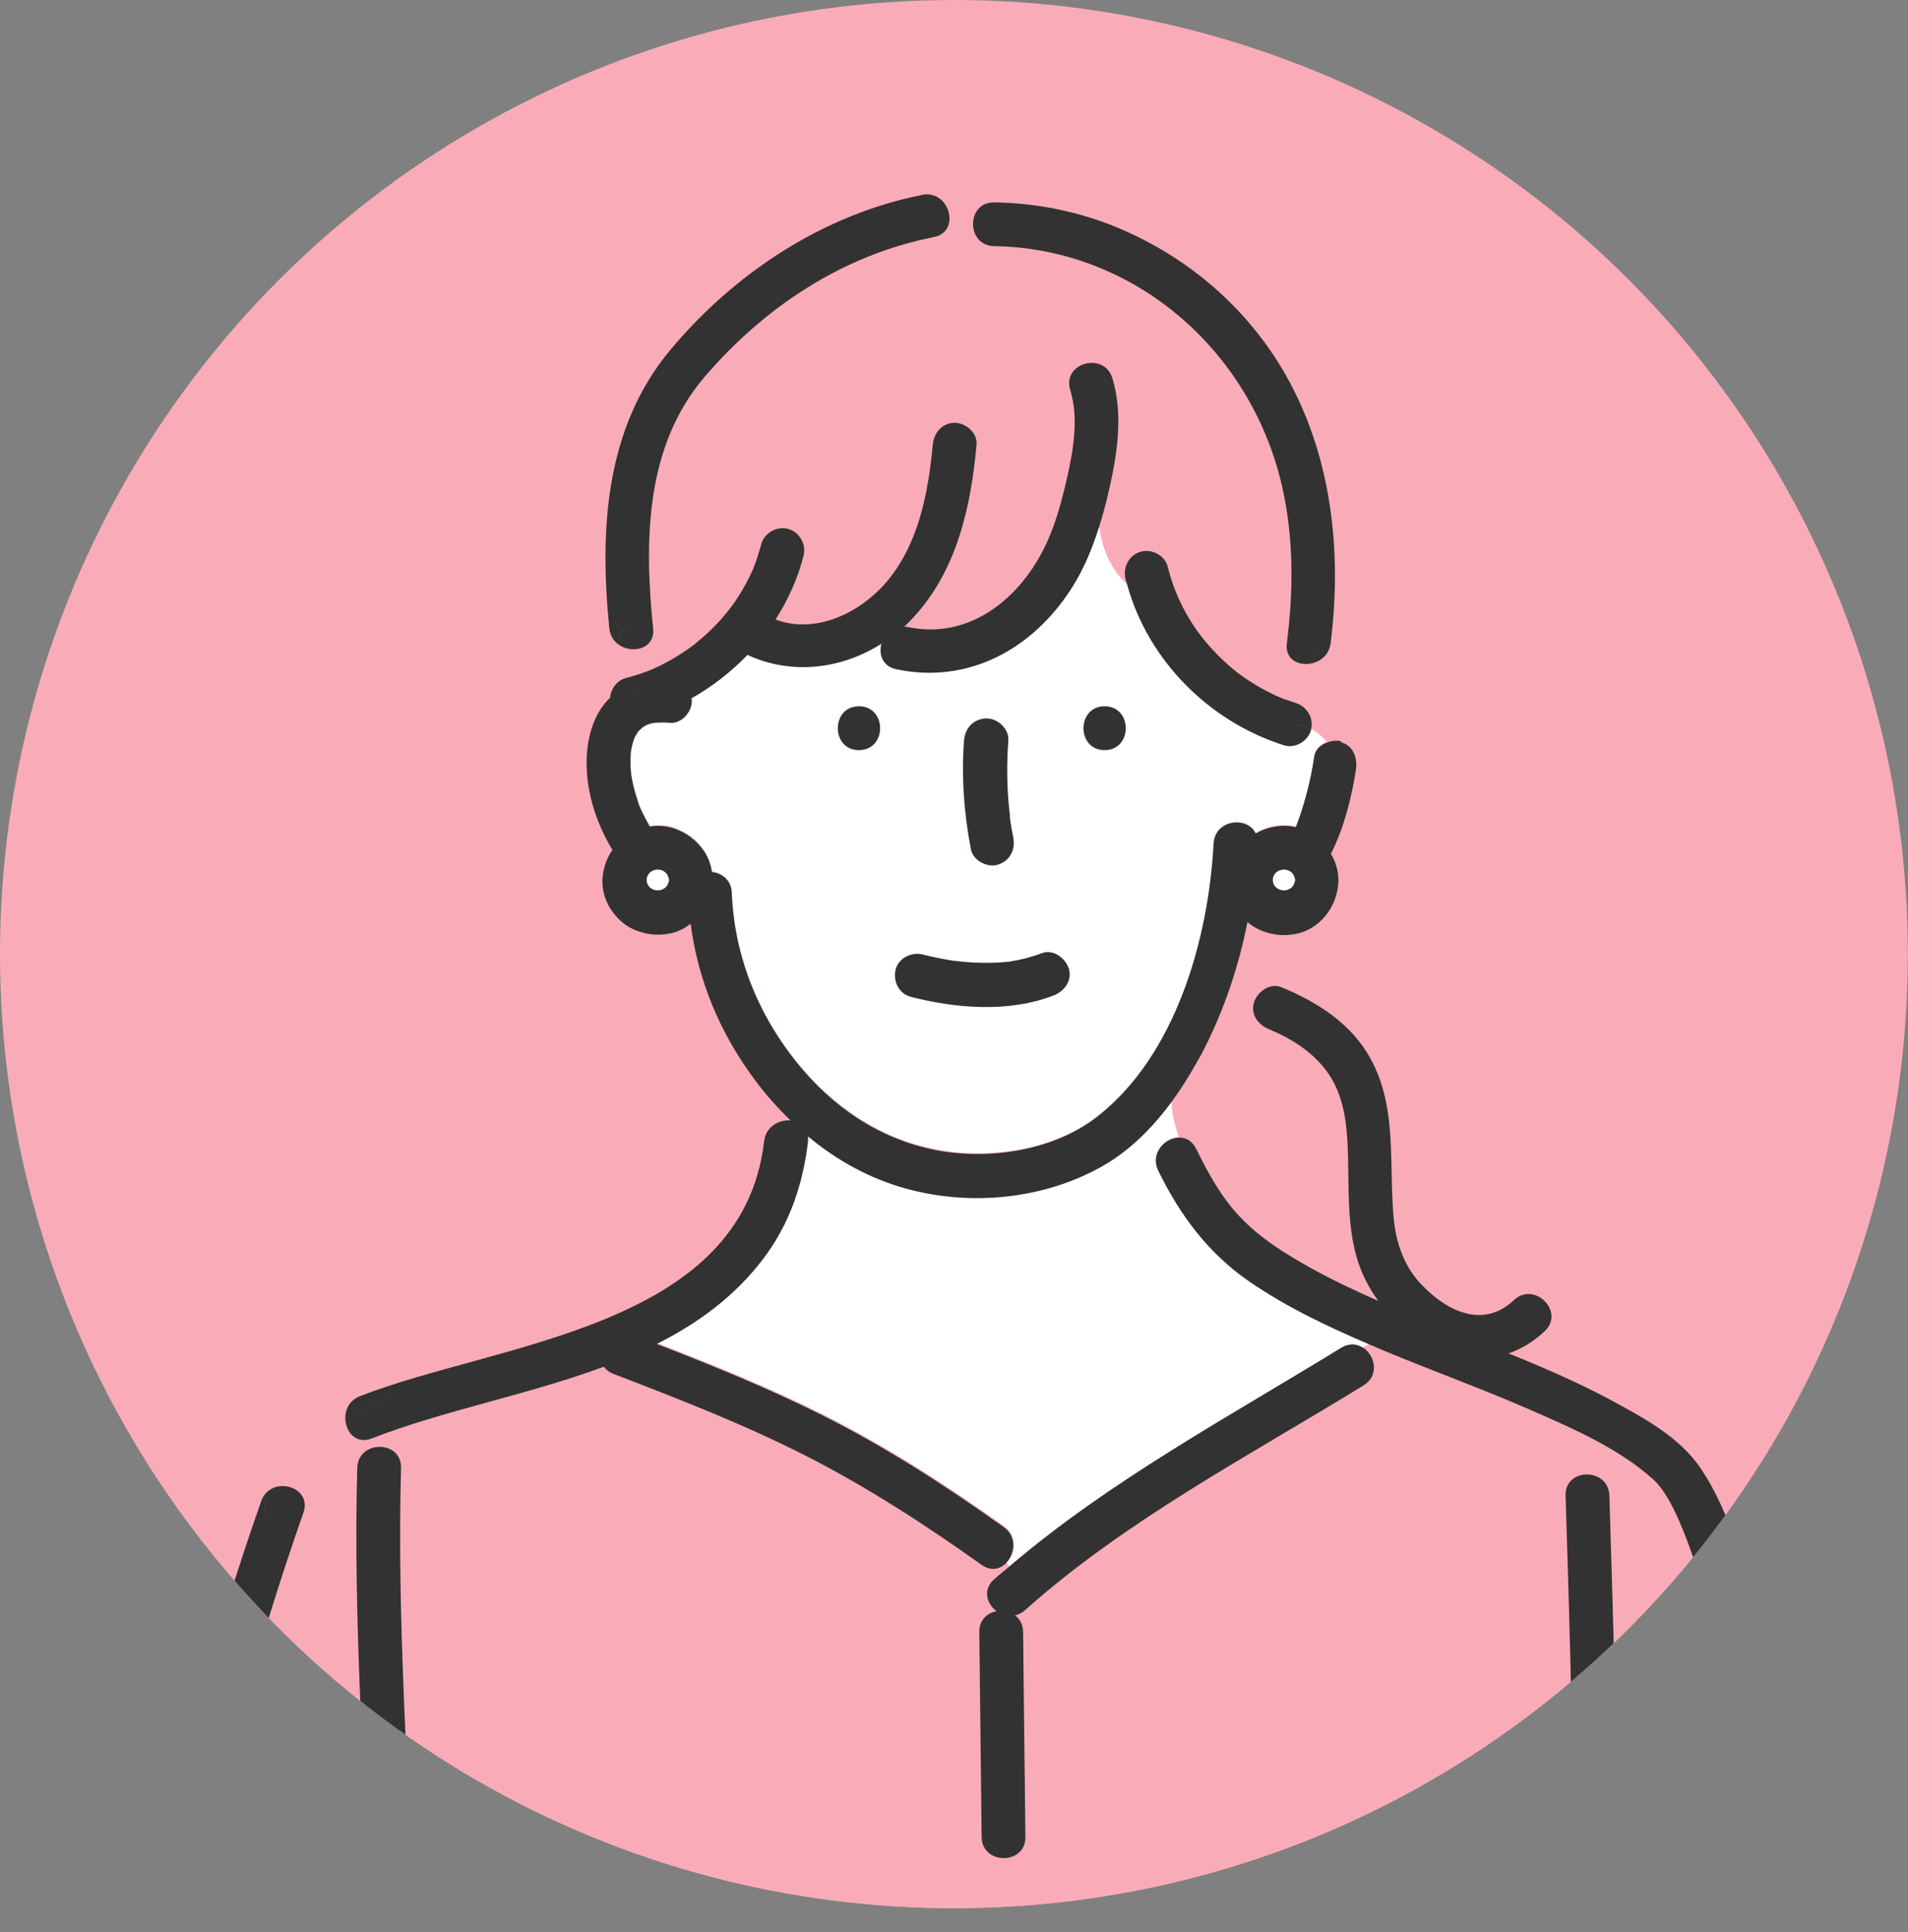
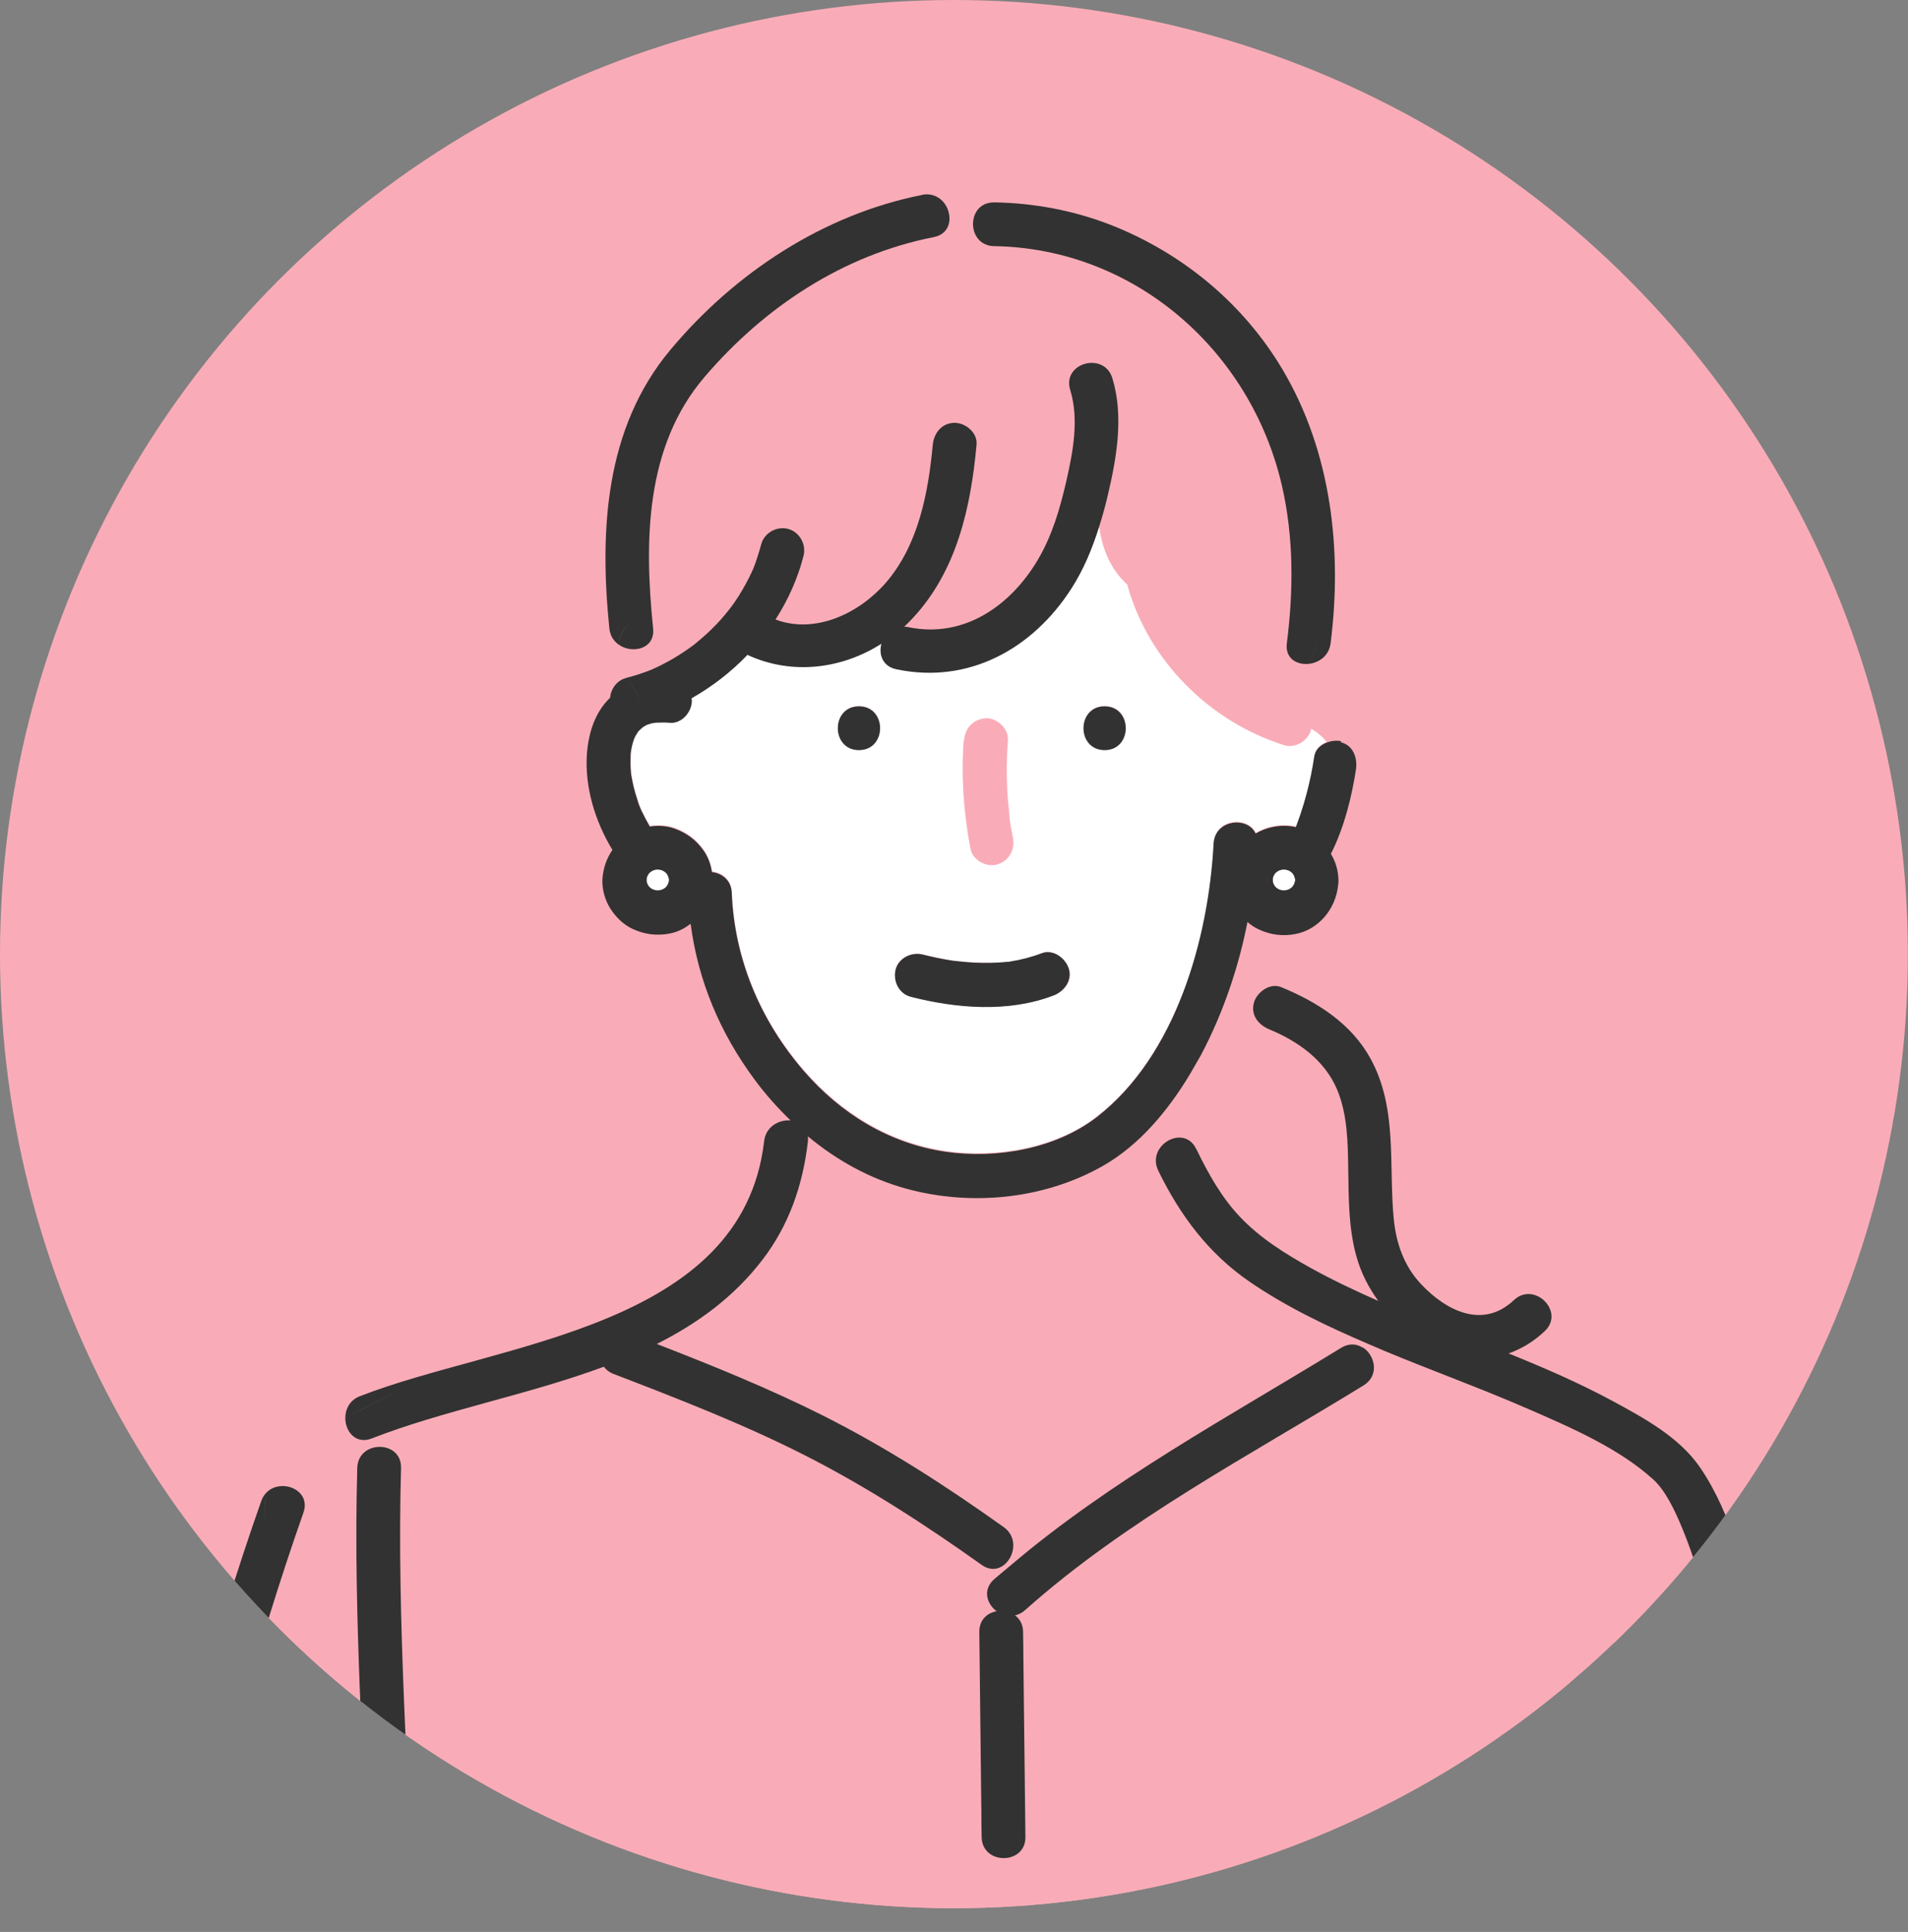
<svg xmlns="http://www.w3.org/2000/svg" id="_レイヤー_2" viewBox="0 0 130.79 132.41">
  <rect x="0" y="0" width="130.79" height="132.41" fill="#808080" stroke="none" />
  <defs>
    <style>.cls-1{fill:#fff;}.cls-2{fill:#f9acb7;}.cls-3{fill:#323232;}.cls-4{clip-path:url(#clippath);}.cls-5{fill:none;}</style>
    <clipPath id="clippath">
      <circle class="cls-5" cx="65.39" cy="65.39" r="65.39" />
    </clipPath>
  </defs>
  <g id="_レイヤー_1-2">
    <g class="cls-4">
      <circle class="cls-2" cx="65.39" cy="65.39" r="65.39" />
      <g>
        <path class="cls-2" d="M92.97,86.05c-.53-1.91-.52-3.93-.55-5.89-.03-1.85-.04-3.79-.77-5.52-.84-2.01-2.67-3.3-4.64-4.11-.75-.31-1.29-.99-1.05-1.85,.11-.37,.4-.72,.76-.93-.74-.13-1.54-.18-2.37-.19-.55,1.62-1.21,3.2-2.03,4.72-.05,.09-.1,.18-.15,.26-.19,.35-.39,.7-.6,1.04-.4,.66-.83,1.31-1.3,1.94,.07,.88,.25,1.68,.52,2.41,.46-.01,.91,.21,1.18,.76,.02,.04,.04,.09,.07,.13,.8,1.62,1.69,3.2,2.93,4.53,1.37,1.46,3.08,2.52,4.82,3.49,1.52,.85,3.08,1.59,4.67,2.28-.68-.92-1.2-1.95-1.51-3.09Z" />
        <path class="cls-1" d="M89.87,49.99s0,.02,0,.03c-.21,.76-1.07,1.29-1.85,1.05-5.13-1.62-9.33-5.82-10.76-11.03-1.16-1.06-1.71-2.48-1.91-3.98-.46,1.48-1.05,2.91-1.9,4.23-2.66,4.15-7.05,6.57-12,5.53-.95-.2-1.22-1.02-1.02-1.75-2.71,1.72-6.1,2.17-9.13,.79-.02,0-.03-.02-.05-.03-1.12,1.18-2.42,2.19-3.84,2.98,0,.06,.02,.12,.02,.18,0,.76-.69,1.57-1.5,1.5-.32-.03-.63-.03-.94-.01-.02,0-.22,.03-.32,.05-.11,.03-.22,.07-.32,.1t0,0s-.11,.06-.16,.09c-.07,.04-.13,.09-.17,.12-.07,.06-.13,.12-.2,.18-.03,.03-.05,.06-.07,.08-.05,.11-.13,.2-.19,.31-.01,.03-.05,.1-.07,.15-.03,.08-.07,.2-.08,.23-.03,.11-.06,.22-.09,.33-.02,.09-.04,.18-.05,.27,.04-.2-.02,.14-.03,.24-.02,.25-.02,.51-.01,.76,0,.17,.02,.34,.03,.5,0,.06,.02,.13,.02,.19,.05,.27,.09,.53,.16,.8,.08,.31,.17,.63,.27,.93,.05,.14,.09,.27,.14,.41,.02,.04,.1,.24,.13,.3,.17,.37,.36,.73,.57,1.08,.59-.09,1.19-.05,1.73,.15,.81,.3,1.44,.77,1.94,1.47,.32,.44,.51,.96,.59,1.5,.68,.08,1.32,.55,1.36,1.43,.18,4.53,1.95,8.75,4.93,12.19,2.54,2.94,5.87,4.98,9.75,5.55,3.47,.5,7.55-.2,10.36-2.39,5.41-4.21,7.65-12.21,7.99-18.73,.09-1.66,2.32-1.89,2.88-.69,.82-.48,1.83-.65,2.75-.44,.01-.03,.02-.05,.03-.07,.02-.06,.05-.13,.06-.15,.09-.23,.18-.47,.25-.71,.15-.44,.28-.89,.4-1.34,.22-.85,.4-1.71,.53-2.57,.07-.47,.42-.79,.84-.95-.28-.36-.65-.67-1.06-.9Zm-30.99,1.41c-1.93,0-1.93-3,0-3s1.93,3,0,3Zm7.21-.67c.06-.84,.64-1.46,1.5-1.5,.77-.03,1.56,.72,1.5,1.5-.09,1.16-.1,2.32-.04,3.48,.03,.57,.09,1.13,.15,1.7,0,.04,0,.07,0,.09,0,.02,0,.03,0,.05,.02,.16,.05,.32,.07,.47,.05,.29,.1,.58,.16,.87,.16,.83-.23,1.58-1.05,1.85-.73,.24-1.7-.28-1.85-1.05-.48-2.46-.65-4.97-.47-7.47Zm6.12,17.49c-3.09,1.18-6.62,.89-9.77,.09-.81-.21-1.23-1.07-1.05-1.85,.18-.8,1.09-1.24,1.85-1.05,.72,.18,1.44,.33,2.17,.44,.07,0,.23,.03,.26,.03,.2,.02,.41,.04,.62,.06,.36,.03,.72,.05,1.08,.05,.36,0,.72,0,1.08-.02,.2-.01,.41-.03,.61-.05,.05,0,.09,0,.11,0,.02,0,.05,0,.09-.02,.74-.12,1.46-.3,2.16-.57,.78-.3,1.61,.34,1.85,1.05,.27,.82-.32,1.57-1.05,1.85Zm3.51-16.82c-1.93,0-1.93-3,0-3s1.93,3,0,3Z" />
        <path class="cls-2" d="M44.97,45.71c.14-.06,.27-.13,.41-.2,.27-.13,.53-.28,.79-.43,.51-.3,1-.62,1.46-.98,.05-.04,.19-.16,.19-.16,.12-.1,.23-.19,.34-.29,.22-.2,.44-.4,.66-.61,.42-.41,.81-.85,1.17-1.31,.04-.06,.13-.17,.15-.2,.09-.12,.17-.24,.26-.36,.18-.27,.35-.54,.51-.81,.26-.45,.61-1.13,.75-1.47,.15-.37,.39-1.11,.53-1.64,.2-.79,1.07-1.26,1.85-1.05,.79,.22,1.25,1.06,1.05,1.85-.4,1.55-1.07,3.02-1.92,4.36,2.74,1.03,5.77-.44,7.57-2.53,2.23-2.59,2.91-6.15,3.21-9.45,.08-.81,.63-1.5,1.5-1.5,.76,0,1.58,.69,1.5,1.5-.4,4.28-1.35,8.64-4.37,11.88-.19,.2-.39,.4-.59,.59,.09,0,.18,.01,.27,.03,3.78,.79,6.99-1.42,8.87-4.58,1-1.68,1.53-3.51,1.97-5.41,.47-2.02,.9-4.24,.27-6.27-.57-1.85,2.33-2.64,2.89-.8,.79,2.59,.3,5.43-.31,8.01-.17,.74-.38,1.46-.6,2.18,.2,1.5,.75,2.92,1.91,3.98-.04-.13-.08-.26-.11-.39-.19-.79,.25-1.62,1.05-1.85,.77-.21,1.65,.26,1.85,1.05,.54,2.21,1.62,4.15,3.16,5.76,.42,.44,.86,.85,1.32,1.24,.08,.07,.16,.13,.24,.2,.03,.02,.2,.15,.23,.17,.25,.18,.5,.35,.75,.51,.51,.32,1.04,.62,1.59,.88,.12,.05,.23,.11,.35,.16,.03,.01,.27,.11,.27,.11,.08,.03,1.82,1.28,1.9,1.31,.55-.7,.88-3.26,1.27-4.4-.81,.08-3.04,.33-2.91-.7,.46-3.6,.48-7.27-.34-10.82-2.14-9.25-10.1-16.26-19.73-16.4-1.3-.02-1.72-1.38-1.27-2.26-.64-.26-1.28-.32-1.91-.29,.32,.77,.1,1.73-.94,1.94-6.22,1.23-11.62,4.8-15.71,9.58-4.09,4.78-4.14,11.29-3.53,17.24,.15,1.41-1.44,1.77-2.36,1.11-.07,.74,.21,1.47,.6,2.21,.58-.16,1.16-.34,1.72-.57,.06-.03,.22-.1,.24-.11Z" />
-         <path class="cls-1" d="M85.65,87.82c-2.83-1.94-4.76-4.55-6.25-7.6-.57-1.18,.44-2.25,1.41-2.28-.27-.74-.45-1.53-.52-2.41-1.29,1.74-2.84,3.29-4.69,4.34-4.02,2.27-9.01,2.75-13.43,1.54-2.53-.69-4.78-1.95-6.75-3.59,.01,.11,.01,.22,0,.34-.35,2.97-1.29,5.75-3.13,8.14-1.96,2.55-4.46,4.35-7.23,5.75,3.85,1.49,7.68,3.04,11.36,4.89,4.36,2.19,8.45,4.84,12.42,7.66,.94,.67,.77,1.86,.15,2.48,.07,.09,.15,.19,.22,.28,6.92-5.89,15.05-10.25,22.75-14.99,.55-.34,1.08-.27,1.48,0,.13-.09,.28-.17,.43-.25-2.84-1.22-5.64-2.55-8.19-4.29Z" />
        <path class="cls-2" d="M121.27,131.96s0,0,0,0c-.02-.15-.04-.3-.06-.44-.05-.34-.09-.67-.14-1.01-.28-1.97-.59-3.94-.92-5.9-.78-4.62-1.66-9.24-2.86-13.77-.54-2.05-1.14-4.11-1.95-6.07-.53-1.29-1.17-2.62-2.01-3.39-2.35-2.12-5.6-3.53-8.46-4.78-3.28-1.44-6.66-2.64-9.97-4.03-.35-.15-.7-.3-1.05-.45-.15,.08-.29,.16-.43,.25,.82,.54,1.13,1.92,.03,2.59-7.87,4.84-16.26,9.22-23.2,15.4-.22,.19-.45,.3-.69,.36,.32,.24,.55,.62,.55,1.14,0,.59,.01,1.18,.02,1.77,.05,4.09,.09,8.18,.14,12.28,.02,1.93-2.98,1.93-3,0,0-.59-.01-1.18-.02-1.77-.05-4.09-.09-8.18-.14-12.28,0-.84,.55-1.31,1.19-1.42-.68-.5-.98-1.47-.18-2.19,.34-.3,.7-.59,1.05-.88-.07-.09-.15-.18-.22-.28-.41,.41-1.03,.56-1.66,.11-3.88-2.76-7.87-5.35-12.12-7.51-4.24-2.15-8.67-3.88-13.1-5.57-.3-.11-.52-.29-.68-.5-5.23,1.94-11,3-15.92,4.92-1.09,.43-1.8-.48-1.8-1.41-2.51,1.28-4.84,2.66-5.4,5.14,.99-.98,3.07-.18,2.52,1.39-3.3,9.37-5.85,19.04-7.92,28.75h12.44c-.28-10.59-1.14-21.2-.84-31.81,.05-1.93,3.05-1.93,3,0-.3,10.6,.56,21.21,.84,31.81H107.73c.24-9.97-.11-19.95-.41-29.91-.06-1.93,2.94-1.93,3,0,.3,9.96,.65,19.94,.41,29.91h10.59c-.02-.15-.04-.3-.06-.45,0,0,0,0,0,0Z" />
-         <path class="cls-3" d="M67.59,49.24c-.86,.04-1.44,.66-1.5,1.5-.19,2.5,0,5.01,.47,7.47,.15,.77,1.12,1.28,1.85,1.05,.82-.27,1.21-1.02,1.05-1.85-.06-.29-.11-.58-.16-.87-.03-.16-.05-.31-.07-.47,0-.03,0-.04,0-.05,0-.02,0-.05,0-.09-.06-.57-.12-1.13-.15-1.7-.06-1.16-.05-2.32,.04-3.48,.06-.78-.73-1.53-1.5-1.5Z" />
        <path class="cls-3" d="M65.41,65.86c-.73-.11-1.45-.26-2.17-.44-.76-.19-1.66,.25-1.85,1.05-.18,.78,.23,1.64,1.05,1.85,3.14,.8,6.68,1.09,9.77-.09,.73-.28,1.31-1.02,1.05-1.85-.23-.71-1.06-1.35-1.85-1.05-.7,.27-1.42,.45-2.16,.57-.04,0-.06,.01-.09,.02-.03,0-.06,0-.11,0-.2,.02-.41,.04-.61,.05-.36,.02-.72,.03-1.08,.02-.36,0-.72-.02-1.08-.05-.21-.02-.41-.04-.62-.06-.03,0-.19-.03-.26-.03Z" />
        <path class="cls-3" d="M75.72,48.41c-1.93,0-1.93,3,0,3s1.93-3,0-3Z" />
        <path class="cls-3" d="M58.88,51.41c1.93,0,1.93-3,0-3s-1.93,3,0,3Z" />
        <path class="cls-3" d="M120.63,111.82c-.92-3.75-1.88-8.01-4.09-11.24-1.42-2.08-3.84-3.39-6-4.56-2.3-1.24-4.7-2.28-7.13-3.26,.88-.31,1.72-.81,2.48-1.53,1.41-1.33-.72-3.45-2.12-2.12-2.11,1.99-4.61,.75-6.35-1.09-1.17-1.24-1.71-2.78-1.88-4.47-.36-3.71,.28-7.6-1.6-11.01-1.33-2.41-3.65-3.87-6.13-4.89-.36-.15-.76-.07-1.09,.12,1.6,.29,2.92,1.01,3.52,2.8-.6-1.8-1.91-2.51-3.52-2.8-.36,.21-.65,.56-.76,.93-.25,.86,.3,1.54,1.05,1.85,1.96,.81,3.79,2.1,4.64,4.11,.73,1.73,.74,3.67,.77,5.52,.03,1.96,.02,3.98,.55,5.89,.31,1.14,.84,2.17,1.51,3.09-1.59-.7-3.16-1.44-4.67-2.28-1.74-.97-3.44-2.03-4.82-3.49-1.25-1.32-2.14-2.91-2.93-4.53,.12,1.64,.45,3.25,1.19,4.72-.74-1.47-1.06-3.08-1.19-4.72-.02-.04-.04-.09-.07-.13-.85-1.73-3.44-.22-2.59,1.51,1.49,3.05,3.43,5.66,6.25,7.6,2.55,1.75,5.36,3.08,8.19,4.29,.7-.36,1.54-.56,2.4-.56-.85,0-1.7,.19-2.4,.56,.35,.15,.7,.3,1.05,.45,3.31,1.38,6.68,2.59,9.97,4.03,2.87,1.25,6.12,2.66,8.46,4.78,.84,.76,1.48,2.1,2.01,3.39,.81,1.96,1.4,4.02,1.95,6.07,1.2,4.53,2.09,9.15,2.86,13.77,.33,1.96,.64,3.93,.92,5.9,.05,.34,.1,.67,.14,1.01,.02,.15,.04,.29,.06,.44t0,0s0,0,0,0c.02,.15,.04,.3,.06,.45h3c-.87-6.91-2.04-13.83-3.69-20.6Z" />
-         <path class="cls-3" d="M110.32,102.5c-.06-1.93-3.06-1.93-3,0,.3,9.96,.65,19.94,.41,29.91h3c.24-9.97-.11-19.95-.41-29.91Z" />
        <path class="cls-3" d="M18.29,102.27c-.15,.68-.19,1.43-.05,2.29-.14-.86-.11-1.61,.05-2.29-.16,.15-.29,.35-.38,.6-3.35,9.51-5.94,19.35-8.02,29.21-.02,.12-.04,.23-.04,.34h3.03c2.07-9.71,4.63-19.39,7.92-28.75,.55-1.58-1.53-2.37-2.52-1.39Z" />
        <path class="cls-3" d="M27.49,100.61c.05-1.93-2.95-1.93-3,0-.3,10.6,.56,21.21,.84,31.81h3c-.28-10.59-1.14-21.2-.84-31.81Z" />
        <path class="cls-3" d="M87.93,25.35c-2.69-4.54-6.86-7.99-11.75-9.92-2.55-1-5.3-1.52-8.04-1.56-.63,0-1.06,.31-1.27,.74,.46,.19,.92,.49,1.38,.95-.46-.46-.92-.76-1.38-.95-.45,.88-.02,2.24,1.27,2.26,9.63,.15,17.59,7.15,19.73,16.4,.82,3.55,.8,7.22,.34,10.82-.13,1.03,.68,1.49,1.49,1.41,.32-.65,.54-1.3,.54-1.94,0,.65-.22,1.3-.54,1.94,.7-.07,1.4-.54,1.51-1.41,.81-6.4,.05-13.11-3.28-18.74Z" />
        <path class="cls-3" d="M63.21,13.36c-6.78,1.34-12.85,5.35-17.25,10.61-4.5,5.37-4.87,12.41-4.19,19.1,.05,.5,.3,.87,.64,1.11,.05-.54,.29-1.09,.84-1.63-.54,.54-.78,1.09-.84,1.63,.93,.66,2.51,.3,2.36-1.11-.61-5.96-.56-12.46,3.53-17.24,4.09-4.78,9.49-8.36,15.71-9.58,1.04-.2,1.26-1.17,.94-1.94-.9,.04-1.8,.24-2.7,.24v0c.9,0,1.8-.2,2.7-.24-.26-.63-.89-1.12-1.74-.96Z" />
-         <path class="cls-3" d="M88.82,48.18c-.21-.07-.41-.14-.62-.21-.35,.53-.69,1.06-.95,1.59,.27-.53,.6-1.06,.95-1.59-.08-.03-.16-.05-.24-.08,0,0-.24-.1-.27-.11-.12-.05-.24-.1-.35-.16-.55-.26-1.08-.55-1.59-.88-.26-.16-.51-.33-.75-.51-.03-.02-.2-.15-.23-.17-.08-.06-.16-.13-.24-.2-.47-.39-.91-.8-1.32-1.24-1.53-1.62-2.61-3.55-3.16-5.76-.19-.79-1.08-1.26-1.85-1.05-.8,.22-1.24,1.06-1.05,1.85,.03,.13,.07,.26,.11,.39,.73,.67,1.7,1.2,2.99,1.52-1.29-.32-2.26-.85-2.99-1.52,1.43,5.21,5.63,9.41,10.76,11.03,.77,.24,1.64-.29,1.85-1.05,0,0,0-.02,0-.03-.5-.27-1.06-.44-1.62-.44,.56,0,1.13,.16,1.62,.44,.2-.8-.29-1.58-1.05-1.82Z" />
+         <path class="cls-3" d="M88.82,48.18Z" />
        <path class="cls-1" d="M87.4,60.74s.07,.07,.11,.11c.06,.04,.12,.08,.18,.11,.07,.02,.14,.04,.21,.06,.08,0,.15,0,.23,0,.07-.02,.14-.04,.21-.06,.06-.03,.12-.07,.18-.11,.04-.04,.07-.07,.11-.11,.04-.06,.07-.12,.1-.18,.02-.07,.04-.14,.06-.21,0-.01,0-.02,0-.04,0-.01,0-.02,0-.04-.02-.07-.04-.14-.06-.21-.03-.06-.07-.12-.1-.18-.04-.04-.07-.07-.11-.11-.06-.04-.12-.07-.18-.11-.07-.02-.14-.04-.21-.06-.08,0-.15,0-.23,0-.07,.02-.14,.04-.21,.06-.06,.03-.12,.07-.18,.11-.04,.04-.07,.07-.11,.11-.04,.06-.07,.12-.1,.18-.01,.05-.03,.09-.04,.14,0,.07,0,.14,0,.22,.01,.05,.02,.1,.04,.14,.03,.06,.07,.12,.1,.18Z" />
        <path class="cls-1" d="M45.8,60.06c-.03-.06-.07-.12-.1-.18-.04-.04-.07-.07-.11-.11-.06-.04-.12-.07-.18-.11-.07-.02-.14-.04-.21-.06-.08,0-.15,0-.23,0-.07,.02-.14,.04-.21,.06-.06,.03-.12,.07-.18,.11-.04,.04-.07,.07-.11,.11-.04,.06-.07,.12-.1,.18-.01,.05-.03,.09-.04,.14,0,.07,0,.14,0,.22,.01,.05,.02,.1,.04,.14,.03,.06,.07,.12,.1,.18,.04,.04,.07,.07,.11,.11,.06,.04,.12,.08,.18,.11,.07,.02,.14,.04,.21,.06,.08,0,.15,0,.23,0,.07-.02,.14-.04,.21-.06,.06-.03,.12-.07,.18-.11,.04-.04,.07-.07,.11-.11,.04-.06,.07-.12,.1-.18,.02-.07,.04-.14,.06-.21,0-.01,0-.02,0-.04,0-.01,0-.02,0-.04-.02-.07-.04-.14-.06-.21Z" />
        <path class="cls-3" d="M91.94,50.8c-.31-.07-.68-.03-1.01,.1,.57,.74,.79,1.7,.31,2.66,.48-.96,.26-1.92-.31-2.66-.42,.17-.77,.48-.84,.95-.13,.87-.3,1.72-.53,2.57-.12,.45-.25,.9-.4,1.34-.08,.24-.16,.47-.25,.71,0,.02-.03,.09-.06,.15,0,.02-.02,.04-.03,.07-.91-.21-1.93-.04-2.75,.44-.55-1.2-2.79-.97-2.88,.69-.35,6.53-2.58,14.52-7.99,18.73-2.82,2.19-6.9,2.89-10.36,2.39-3.88-.56-7.21-2.61-9.75-5.55-2.97-3.44-4.75-7.66-4.93-12.19-.03-.88-.68-1.35-1.36-1.43-.08-.54-.27-1.06-.59-1.5-.5-.7-1.13-1.17-1.94-1.47-.55-.2-1.15-.24-1.73-.15-.2-.35-.39-.71-.57-1.08-.03-.06-.11-.26-.13-.3-.05-.13-.1-.27-.14-.41-.1-.31-.19-.62-.27-.93-.06-.26-.11-.53-.16-.8,0-.05-.02-.13-.02-.19-.02-.17-.03-.34-.03-.5,0-.25,0-.51,.01-.76,0-.1,.06-.44,.03-.24,.02-.09,.03-.18,.05-.27,.03-.11,.05-.22,.09-.33,0-.03,.05-.15,.08-.23,.03-.06,.06-.13,.07-.15,.06-.11,.13-.2,.19-.31,.02-.03,.05-.06,.07-.08,.06-.06,.13-.12,.2-.18,.03-.03,.09-.07,.17-.12,.05-.03,.11-.06,.16-.09t0,0c.11-.03,.21-.07,.32-.1,.09-.02,.29-.05,.32-.05,.31-.01,.62-.02,.94,.01,.81,.07,1.5-.74,1.5-1.5,0-.06-.01-.12-.02-.18,1.42-.8,2.72-1.81,3.84-2.98,.02,0,.03,.02,.05,.03,3.04,1.38,6.43,.93,9.13-.79-.2,.72,.07,1.55,1.02,1.75,4.95,1.04,9.34-1.39,12-5.53,.85-1.32,1.43-2.75,1.9-4.23-.07-.49-.1-1-.1-1.5,0,.5,.03,1.01,.1,1.5,.23-.72,.43-1.44,.6-2.18,.61-2.58,1.1-5.42,.31-8.01-.56-1.84-3.46-1.06-2.89,.8,.62,2.03,.19,4.25-.27,6.27-.44,1.9-.97,3.73-1.97,5.41-1.88,3.16-5.09,5.37-8.87,4.58-.09-.02-.18-.03-.27-.03,.2-.19,.4-.38,.59-.59,3.02-3.24,3.98-7.6,4.37-11.88,.08-.81-.74-1.5-1.5-1.5-.87,0-1.42,.69-1.5,1.5-.31,3.3-.98,6.86-3.21,9.45-1.81,2.09-4.83,3.56-7.57,2.53,.86-1.34,1.52-2.8,1.92-4.36,.2-.78-.26-1.63-1.05-1.85-.77-.21-1.64,.26-1.85,1.05-.14,.53-.38,1.27-.53,1.64-.14,.34-.48,1.02-.75,1.47-.16,.28-.33,.55-.51,.81-.08,.12-.17,.24-.26,.36-.02,.02-.1,.14-.15,.2-.36,.46-.75,.9-1.17,1.31-.21,.21-.43,.41-.66,.61-.11,.1-.23,.2-.34,.29,0,0-.14,.11-.19,.16-.47,.36-.96,.68-1.46,.98-.26,.15-.52,.29-.79,.43-.13,.07-.27,.13-.41,.2-.02,0-.18,.08-.24,.11-.56,.23-1.13,.42-1.72,.57,.39,.72,.87,1.44,1.23,2.16-.36-.72-.85-1.44-1.23-2.16-.03,0-.06,.02-.09,.03-.62,.16-1.04,.74-1.09,1.36-.01,.01-.03,.02-.04,.03-1.03,1.01-1.45,2.44-1.55,3.84-.15,2.25,.56,4.59,1.75,6.55-.39,.57-.61,1.2-.68,1.91-.06,.71,.15,1.5,.53,2.1,.38,.6,.92,1.13,1.57,1.42,.81,.37,1.64,.47,2.51,.3,.54-.1,1.02-.35,1.43-.67,.51,3.89,2,7.47,4.4,10.7,.74,1,1.56,1.92,2.45,2.78-.79-.06-1.69,.41-1.81,1.42-1.49,12.87-18.24,13.78-27.71,17.48-.7,.27-1,.89-1,1.49,1.58-.81,3.23-1.58,4.55-2.57-1.32,.99-2.97,1.77-4.55,2.57,0,.93,.71,1.83,1.8,1.41,4.92-1.92,10.69-2.98,15.92-4.92,.16,.21,.38,.39,.68,.5,4.43,1.7,8.86,3.42,13.1,5.57,4.25,2.16,8.24,4.75,12.12,7.51,.63,.45,1.25,.3,1.66-.11-.42-.54-.9-1.11-1.72-1.52,.82,.41,1.3,.98,1.72,1.52,.62-.61,.79-1.81-.15-2.48-3.97-2.83-8.06-5.47-12.42-7.66-3.69-1.85-7.52-3.4-11.36-4.89,2.77-1.39,5.27-3.2,7.23-5.75,1.84-2.39,2.79-5.16,3.13-8.14,.01-.12,.01-.24,0-.34,1.97,1.64,4.23,2.9,6.75,3.59,4.42,1.21,9.41,.73,13.43-1.54,2.52-1.42,4.49-3.79,5.99-6.28l.06-1.2-.06,1.2c.21-.35,.4-.7,.6-1.04,.03-.68,.06-1.35,.06-1.99,0,.64-.03,1.31-.06,1.99,.05-.09,.1-.18,.15-.26,.81-1.52,1.48-3.1,2.03-4.72-.37,0-.74,0-1.12,0,.37,0,.75,0,1.12,0,.49-1.45,.89-2.94,1.18-4.44,.24,.21,.51,.39,.8,.52,.81,.37,1.64,.47,2.51,.3,1.59-.31,2.74-1.74,2.9-3.31,.02-.1,.03-.21,.03-.32,0-.65-.18-1.31-.52-1.86,.93-1.83,1.45-4.01,1.72-5.8,.11-.77-.19-1.65-1.05-1.85Zm-46.08,9.55c-.02,.07-.04,.14-.06,.21-.03,.06-.07,.12-.1,.18-.03,.04-.07,.07-.11,.11-.06,.04-.12,.08-.18,.11-.07,.02-.14,.04-.21,.06-.08,0-.15,0-.23,0-.07-.02-.14-.04-.21-.06-.06-.03-.12-.07-.18-.11-.04-.04-.07-.07-.11-.11-.04-.06-.07-.12-.1-.18-.01-.05-.03-.09-.04-.14,0-.07,0-.14,0-.22,.01-.05,.02-.1,.04-.14,.03-.06,.07-.12,.1-.18,.04-.04,.07-.07,.11-.11,.06-.04,.12-.07,.18-.11,.07-.02,.14-.04,.21-.06,.08,0,.15,0,.23,0,.07,.02,.14,.04,.21,.06,.06,.03,.12,.07,.18,.11,.04,.04,.07,.07,.11,.11,.04,.06,.07,.12,.1,.18,.02,.07,.04,.14,.06,.21,0,.01,0,.02,0,.04,0,.01,0,.02,0,.04Zm42.92,0c-.02,.07-.04,.14-.06,.21-.03,.06-.07,.12-.1,.18-.04,.04-.07,.07-.11,.11-.06,.04-.12,.08-.18,.11-.07,.02-.14,.04-.21,.06-.08,0-.15,0-.23,0-.07-.02-.14-.04-.21-.06-.06-.03-.12-.07-.18-.11-.04-.04-.07-.07-.11-.11-.04-.06-.07-.12-.1-.18-.01-.05-.03-.09-.04-.14,0-.07,0-.14,0-.22,.01-.05,.02-.1,.04-.14,.03-.06,.07-.12,.1-.18,.04-.04,.07-.07,.11-.11,.06-.04,.12-.07,.18-.11,.07-.02,.14-.04,.21-.06,.08,0,.15,0,.23,0,.07,.02,.14,.04,.21,.06,.06,.03,.12,.07,.18,.11,.04,.04,.07,.07,.11,.11,.04,.06,.07,.12,.1,.18,.02,.07,.04,.14,.06,.21,0,.01,0,.02,0,.04,0,.01,0,.02,0,.04Z" />
        <path class="cls-3" d="M93.42,92.37c-.71,.5-1.18,1.23-1.18,2.19,0-.96,.47-1.69,1.18-2.19-.41-.27-.93-.33-1.48,0-7.71,4.74-15.84,9.09-22.75,14.99,.52,.66,1.02,1.2,2.06,1.2-1.04,0-1.54-.54-2.06-1.2-.35,.3-.71,.58-1.05,.88-.8,.72-.5,1.69,.18,2.19-.64,.11-1.2,.58-1.19,1.42,.05,4.09,.09,8.18,.14,12.28,0,.59,.01,1.18,.02,1.77,.02,1.93,3.02,1.93,3,0-.05-4.09-.09-8.18-.14-12.28,0-.59-.01-1.18-.02-1.77,0-.52-.23-.9-.55-1.14,.23-.05,.47-.16,.69-.36,6.93-6.18,15.33-10.56,23.2-15.4,1.1-.68,.79-2.05-.03-2.59Z" />
      </g>
    </g>
  </g>
</svg>